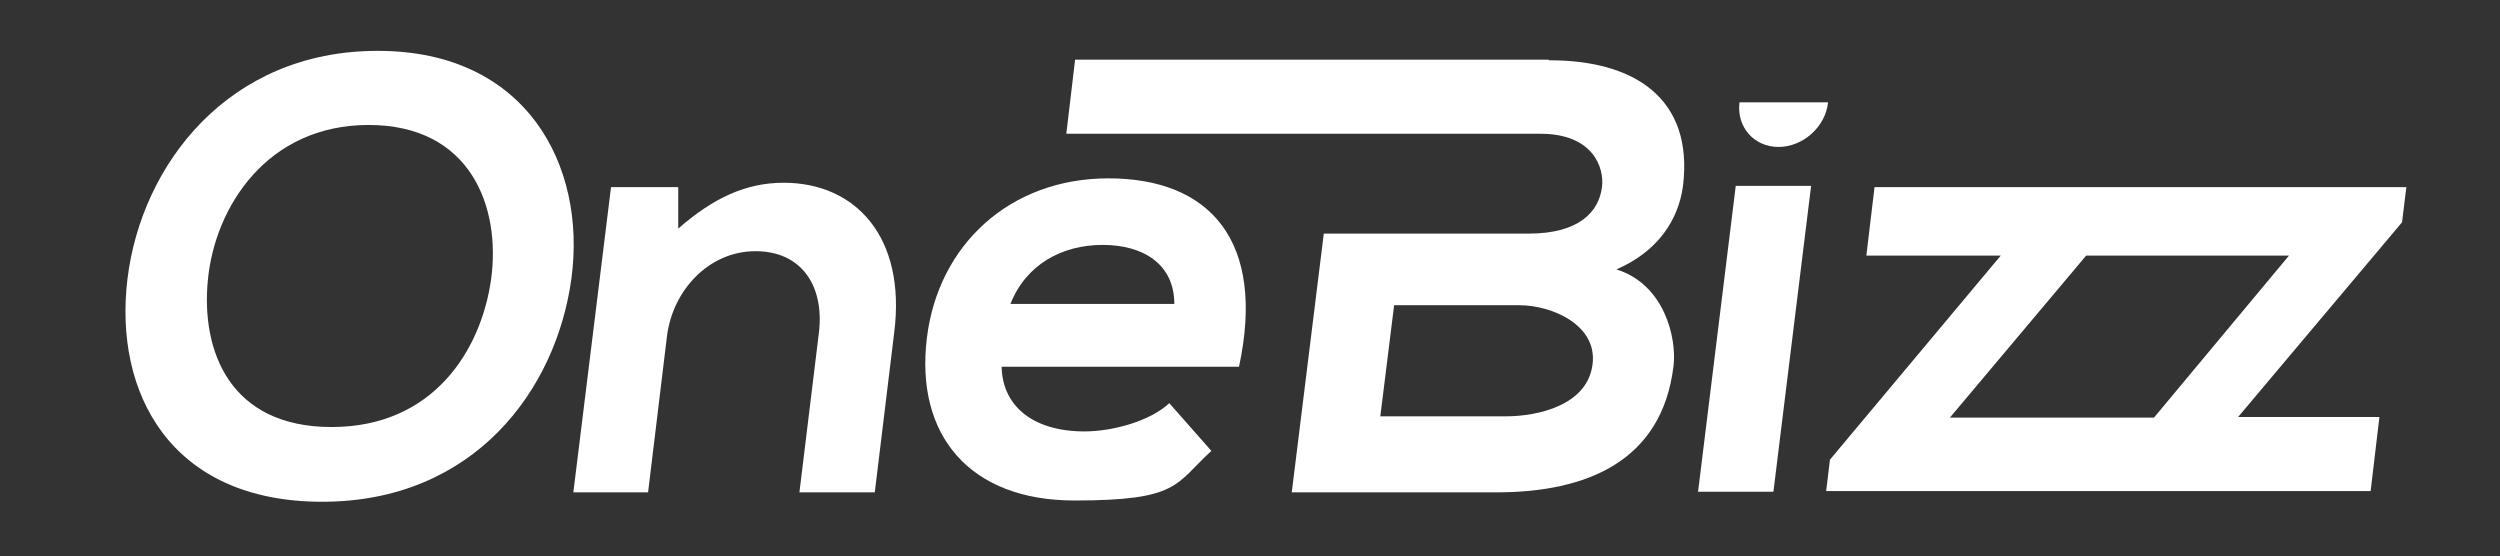
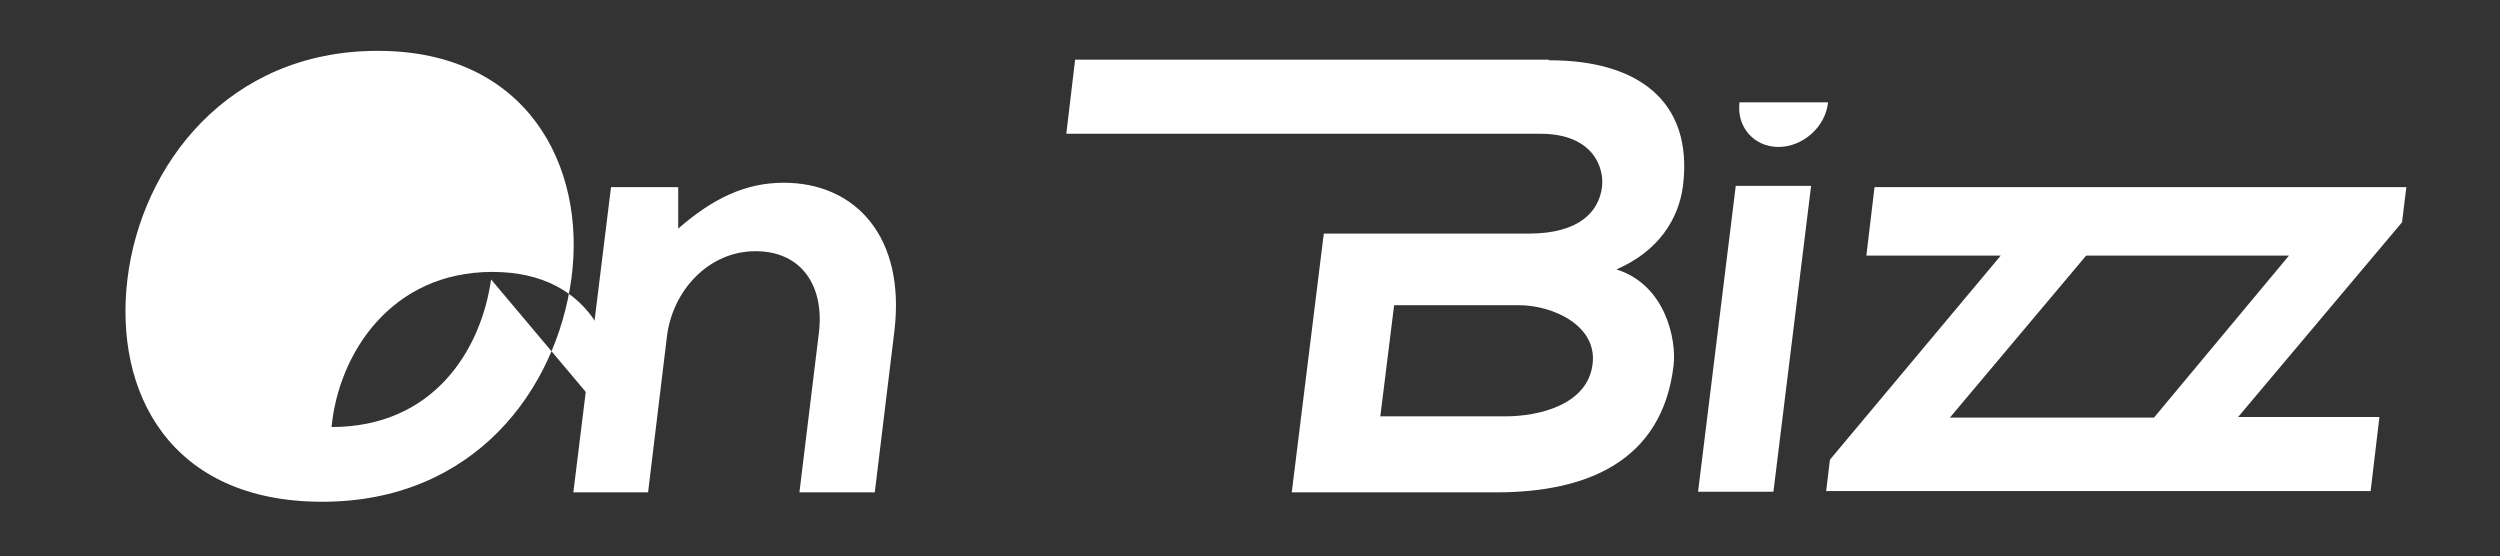
<svg xmlns="http://www.w3.org/2000/svg" id="Capa_1" data-name="Capa 1" version="1.1" viewBox="0 0 398.1 88.6">
  <rect x="0" y="0" width="398.1" height="88.6" fill="#333333" stroke="none" />
  <defs>
    <style>
      .cls-1 {
        fill: #fff;
        stroke-width: 0px;
      }
    </style>
  </defs>
-   <path class="cls-1" d="M60.1,8.1c-23.8,0-37.6,18.2-39.8,36.3-2.2,18.1,6.8,35.5,31,35.5s37.3-17.8,39.7-35.6c2.4-18-7.2-36.2-30.8-36.2h-.1ZM78.2,44.5c-1.6,11.3-9.2,23.5-25.4,23.5s-20.8-12.1-19.7-23.4c1.1-11.6,9.4-24.7,25.6-24.7s21.1,13,19.5,24.6Z" />
+   <path class="cls-1" d="M60.1,8.1c-23.8,0-37.6,18.2-39.8,36.3-2.2,18.1,6.8,35.5,31,35.5s37.3-17.8,39.7-35.6c2.4-18-7.2-36.2-30.8-36.2h-.1ZM78.2,44.5c-1.6,11.3-9.2,23.5-25.4,23.5c1.1-11.6,9.4-24.7,25.6-24.7s21.1,13,19.5,24.6Z" />
  <path class="cls-1" d="M124.8,29.1c-6.1,0-11.3,2.5-16.8,7.3v-6.6h-10.7l-6,48.6h11.9l3-24.8c.9-7.4,6.7-13.6,14.1-13.6s11,5.6,10.1,13l-3.1,25.4h12l3.1-25.5c1.9-15.2-6.2-23.8-17.6-23.8h0Z" />
-   <path class="cls-1" d="M176.5,28.4c-15.7,0-27.1,10.6-28.9,25.4-1.9,15.5,6.8,25.9,23.5,25.9s16-2.6,21.8-7.9l-6.7-7.6c-3.1,2.9-9.1,4.5-13.5,4.5-8.5,0-13.1-4.3-13.2-10.3h37.8c4.3-20-4.6-30-20.8-30h0ZM160.9,48.4c2.5-6.3,8.2-9.4,14.7-9.4s11.4,3.1,11.4,9.4h-26.1,0Z" />
  <path class="cls-1" d="M383.2,29.8h-84.7l-1.3,10.9h21.4l-27.2,32.5-.6,5h86.7l1.4-11.8h-22.5l26.1-31,.7-5.7h0ZM343,66.5h-32.5l21.7-25.8h32.3l-21.5,25.8Z" />
  <path class="cls-1" d="M246.6,9.5h-75.4l-1.4,11.8h75.5c8.3,0,10.2,5.3,9.8,8.5-.5,3.9-3.6,7.4-11.7,7.4h-32.6l-5.1,41.2h32.6c14.3,0,26.4-4.9,28.2-20.2.5-4.3-1.4-12.9-9.1-15.3,6.7-2.9,9.9-8,10.6-13.3,1.7-13.9-7.7-20-21.2-20h-.2ZM253.6,58c-.8,6.5-8.6,8.3-13.9,8.3h-19.9l2.2-17.7h19.9c5.3,0,12.5,3.2,11.7,9.4Z" />
  <polygon class="cls-1" points="270.4 78.3 282.4 78.3 288.4 29.6 276.4 29.6 270.4 78.3" />
  <path class="cls-1" d="M277,16.3c-.5,3.9,2.3,7.1,6.2,7.1s7.5-3.2,7.9-7.1h-14.2.1Z" />
</svg>